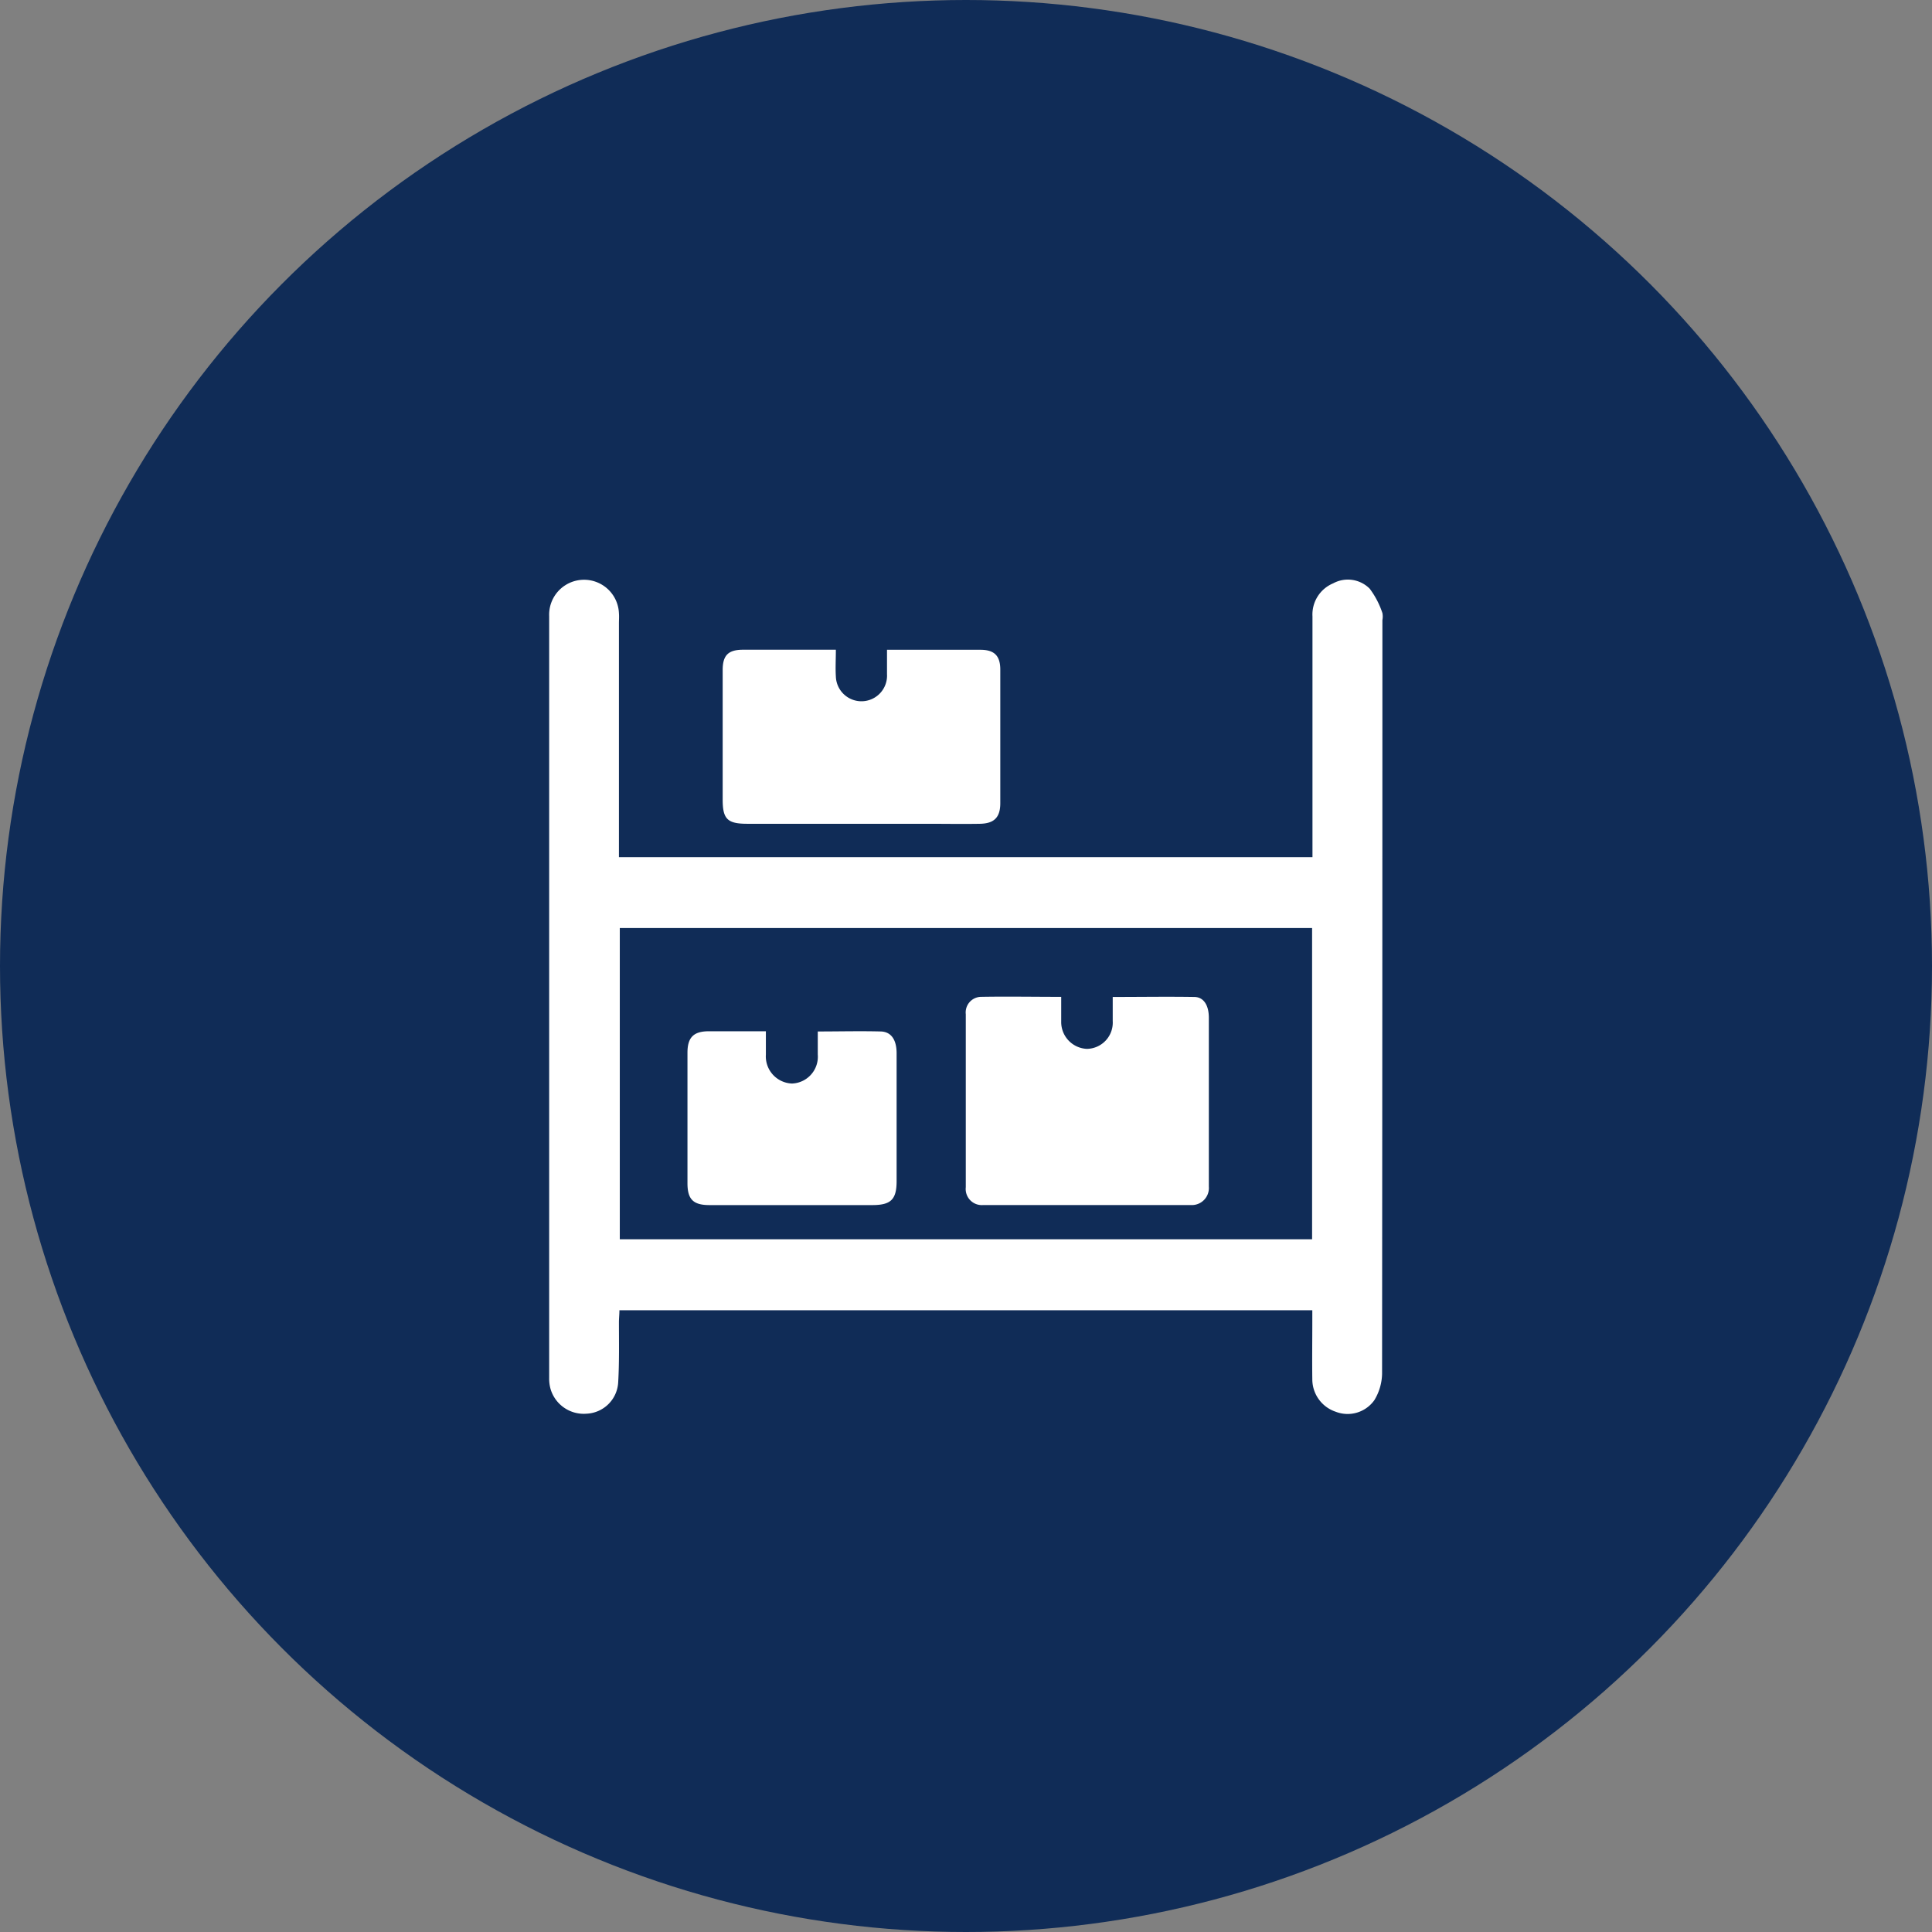
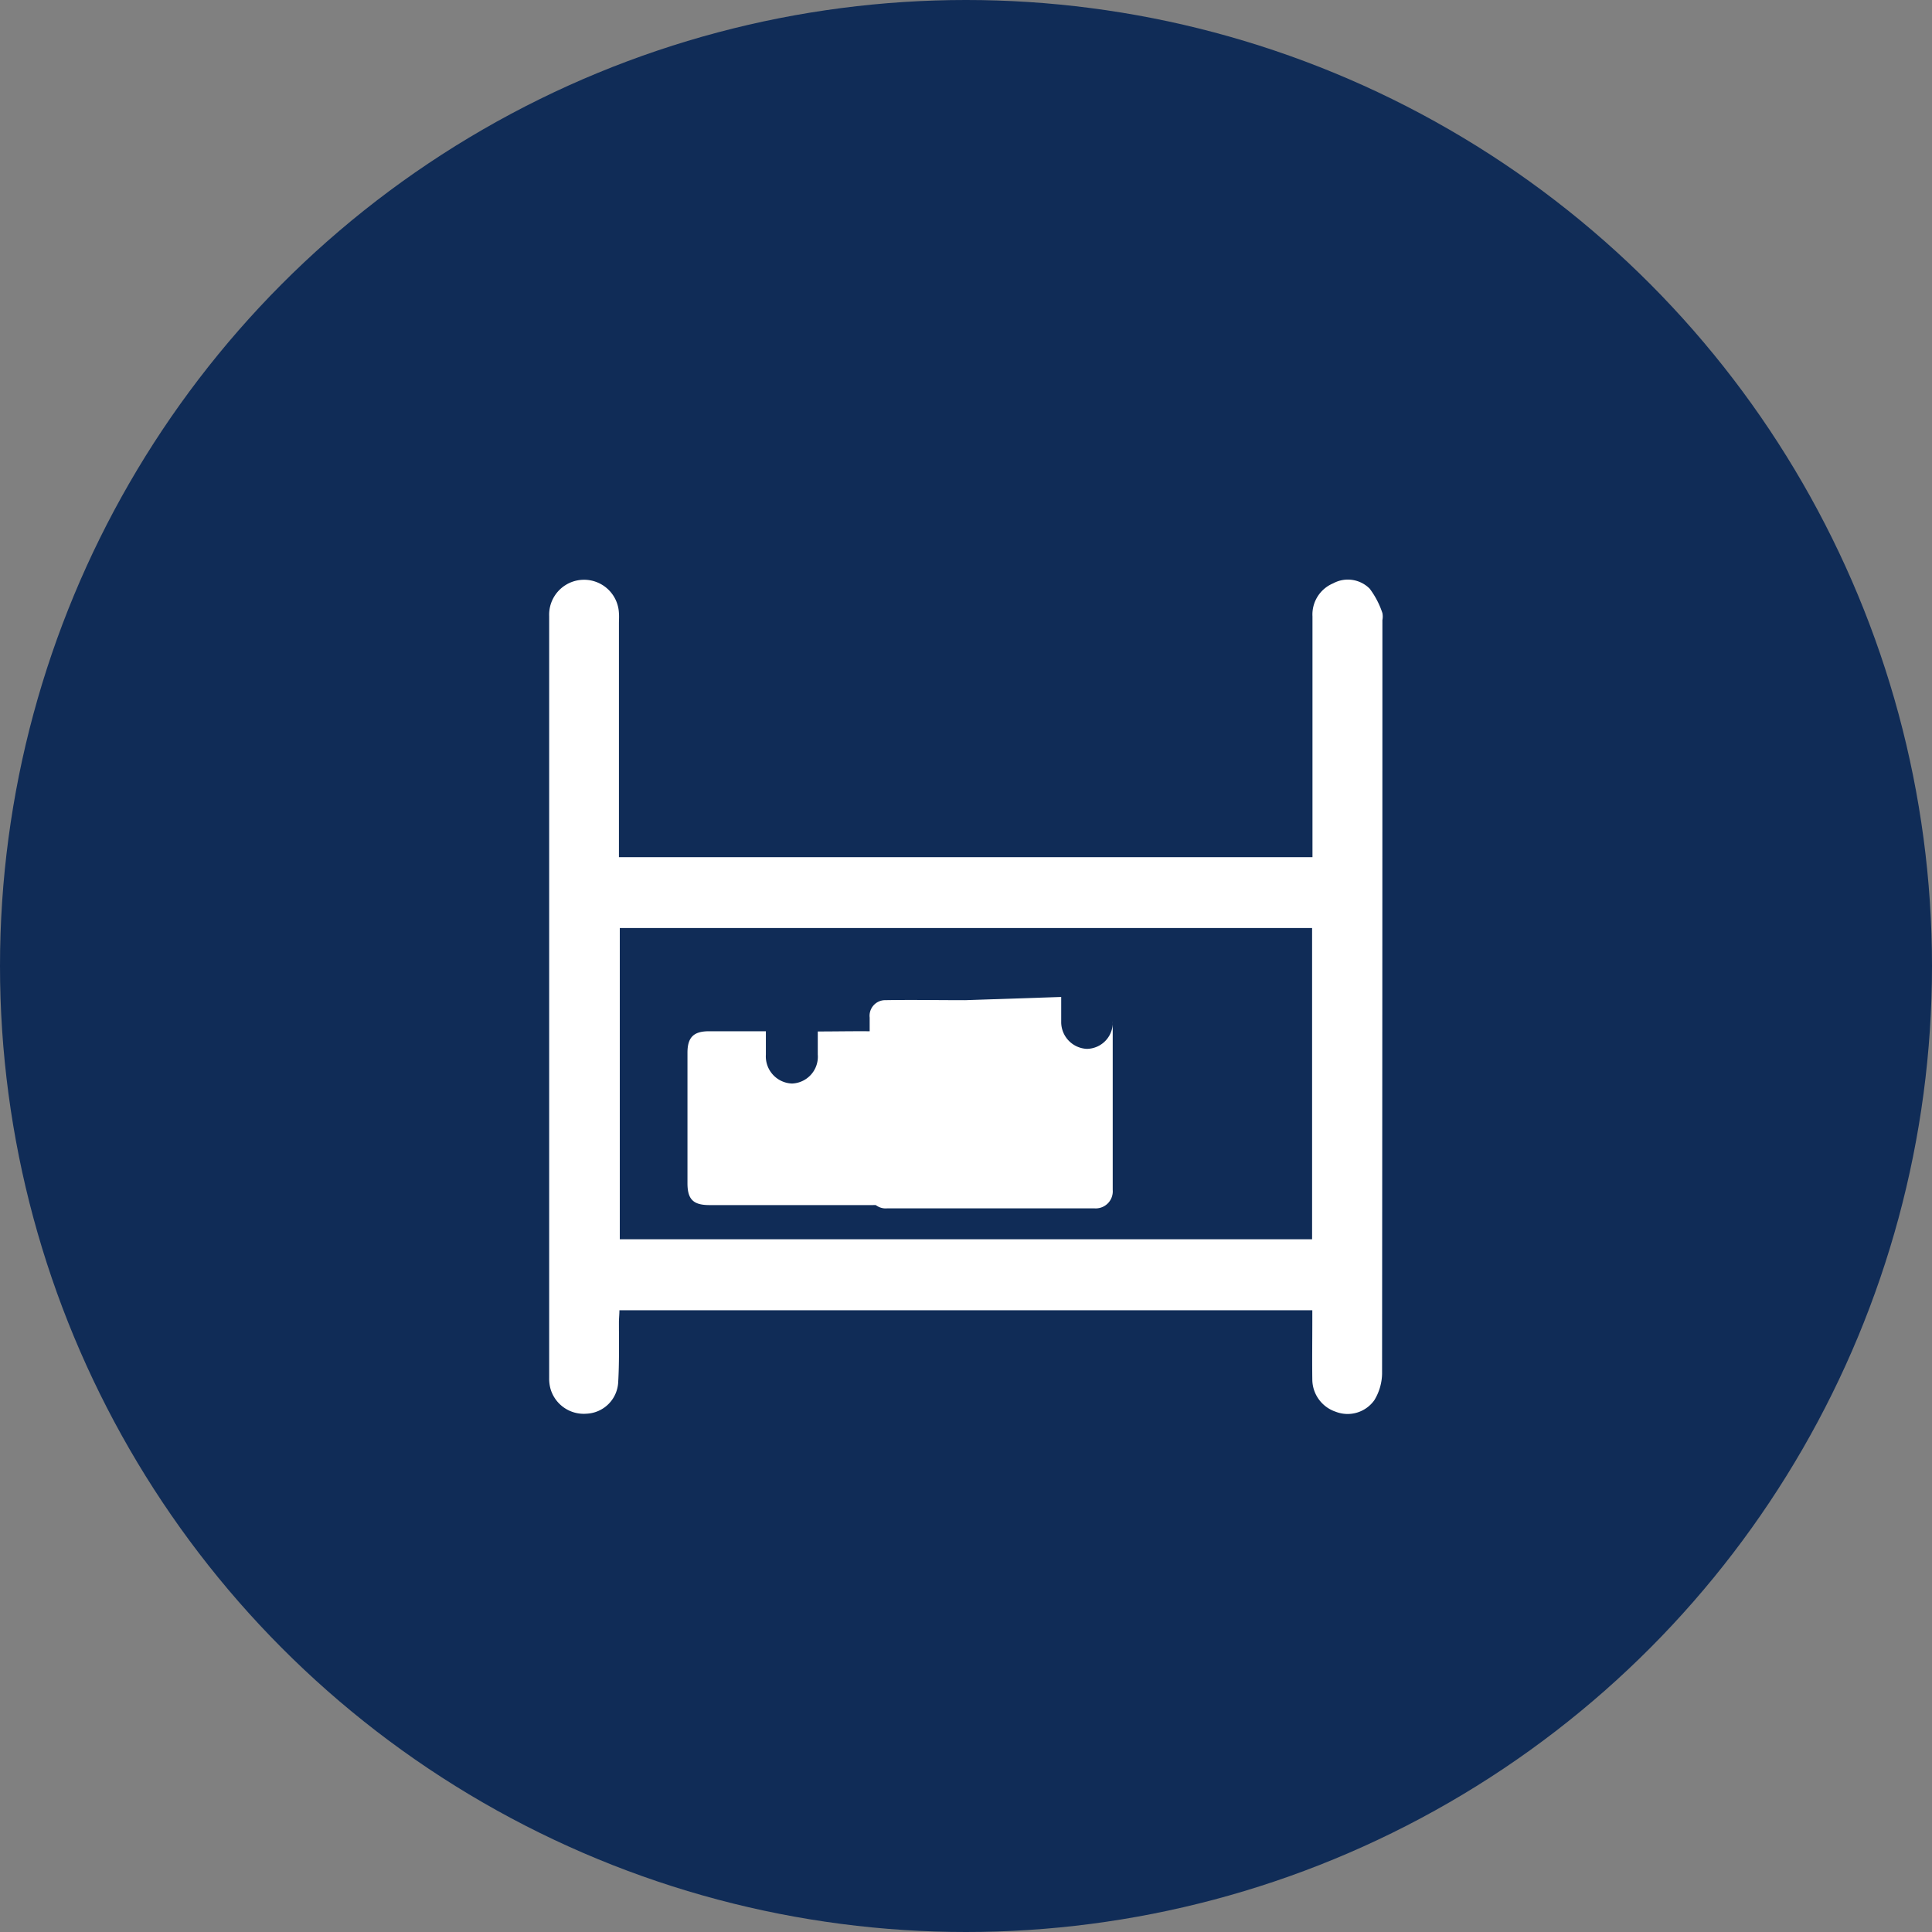
<svg xmlns="http://www.w3.org/2000/svg" width="36" height="36" viewBox="0 0 36 36">
  <rect x="0" y="0" width="36" height="36" fill="#808080" stroke="none" />
  <g id="Groupe_437" data-name="Groupe 437" transform="translate(-13100 -85)">
    <circle id="Ellipse_17" data-name="Ellipse 17" cx="18" cy="18" r="18" transform="translate(13100 85)" fill="#102c57" />
    <g id="Groupe_425" data-name="Groupe 425" transform="translate(-607.935 876.411)">
      <path id="Tracé_154" data-name="Tracé 154" d="M586.233,15.831h12.923v-.225q0-2.13,0-4.261a.629.629,0,0,1,.385-.616.573.573,0,0,1,.682.1,1.581,1.581,0,0,1,.236.453.337.337,0,0,1,0,.131q0,7.022-.006,14.045a.982.982,0,0,1-.144.491.611.611,0,0,1-.722.215.638.638,0,0,1-.434-.6c-.005-.358,0-.716,0-1.075v-.215H586.242c0,.07-.008.142-.009.214,0,.377.008.755-.014,1.13a.618.618,0,0,1-.588.583.645.645,0,0,1-.673-.463.714.714,0,0,1-.025-.2q0-7.1,0-14.2a.649.649,0,0,1,1.3-.051c.005.062,0,.125,0,.188q0,2.045,0,4.091Zm.016,7.12h12.9v-5.8h-12.9Z" transform="translate(13133.235 -791.27)" fill="#fff" />
-       <path id="Tracé_155" data-name="Tracé 155" d="M621.394,24.507c0,.183-.01.34,0,.495a.477.477,0,1,0,.953-.041c0-.144,0-.288,0-.454h.782c.32,0,.641,0,.961,0,.258,0,.368.113.368.369q0,1.244,0,2.489c0,.262-.111.379-.378.384-.327.006-.654,0-.98,0h-3.356c-.371,0-.459-.088-.459-.451q0-1.207,0-2.413c0-.271.1-.378.374-.379.565,0,1.13,0,1.732,0" transform="translate(13102.116 -803.81)" fill="#fff" />
-       <path id="Tracé_156" data-name="Tracé 156" d="M669.1,93.164c0,.172,0,.316,0,.46a.5.5,0,0,0,.478.507.489.489,0,0,0,.482-.518c0-.143,0-.287,0-.449.518,0,1.019-.008,1.519,0,.178,0,.272.158.272.387q0,1.385,0,2.77c0,.126,0,.251,0,.377a.318.318,0,0,1-.34.343q-1.932,0-3.863,0a.3.3,0,0,1-.326-.332q0-1.611,0-3.223a.291.291,0,0,1,.272-.324c.495-.009.99,0,1.506,0" transform="translate(13058.609 -865.998)" fill="#fff" />
+       <path id="Tracé_156" data-name="Tracé 156" d="M669.1,93.164c0,.172,0,.316,0,.46a.5.5,0,0,0,.478.507.489.489,0,0,0,.482-.518q0,1.385,0,2.77c0,.126,0,.251,0,.377a.318.318,0,0,1-.34.343q-1.932,0-3.863,0a.3.3,0,0,1-.326-.332q0-1.611,0-3.223a.291.291,0,0,1,.272-.324c.495-.009.99,0,1.506,0" transform="translate(13058.609 -865.998)" fill="#fff" />
      <path id="Tracé_157" data-name="Tracé 157" d="M613.8,99.967c0,.161,0,.3,0,.435a.506.506,0,0,0,.487.538.5.5,0,0,0,.48-.541c0-.137,0-.274,0-.429.4,0,.791-.01,1.177,0,.192.007.289.155.292.395,0,.339,0,.679,0,1.018,0,.459,0,.917,0,1.376,0,.343-.108.446-.453.446h-3.035c-.3,0-.409-.106-.409-.407q0-1.216,0-2.432c0-.287.115-.4.4-.4.345,0,.69,0,1.062,0" transform="translate(13108.406 -872.161)" fill="#fff" />
    </g>
  </g>
</svg>